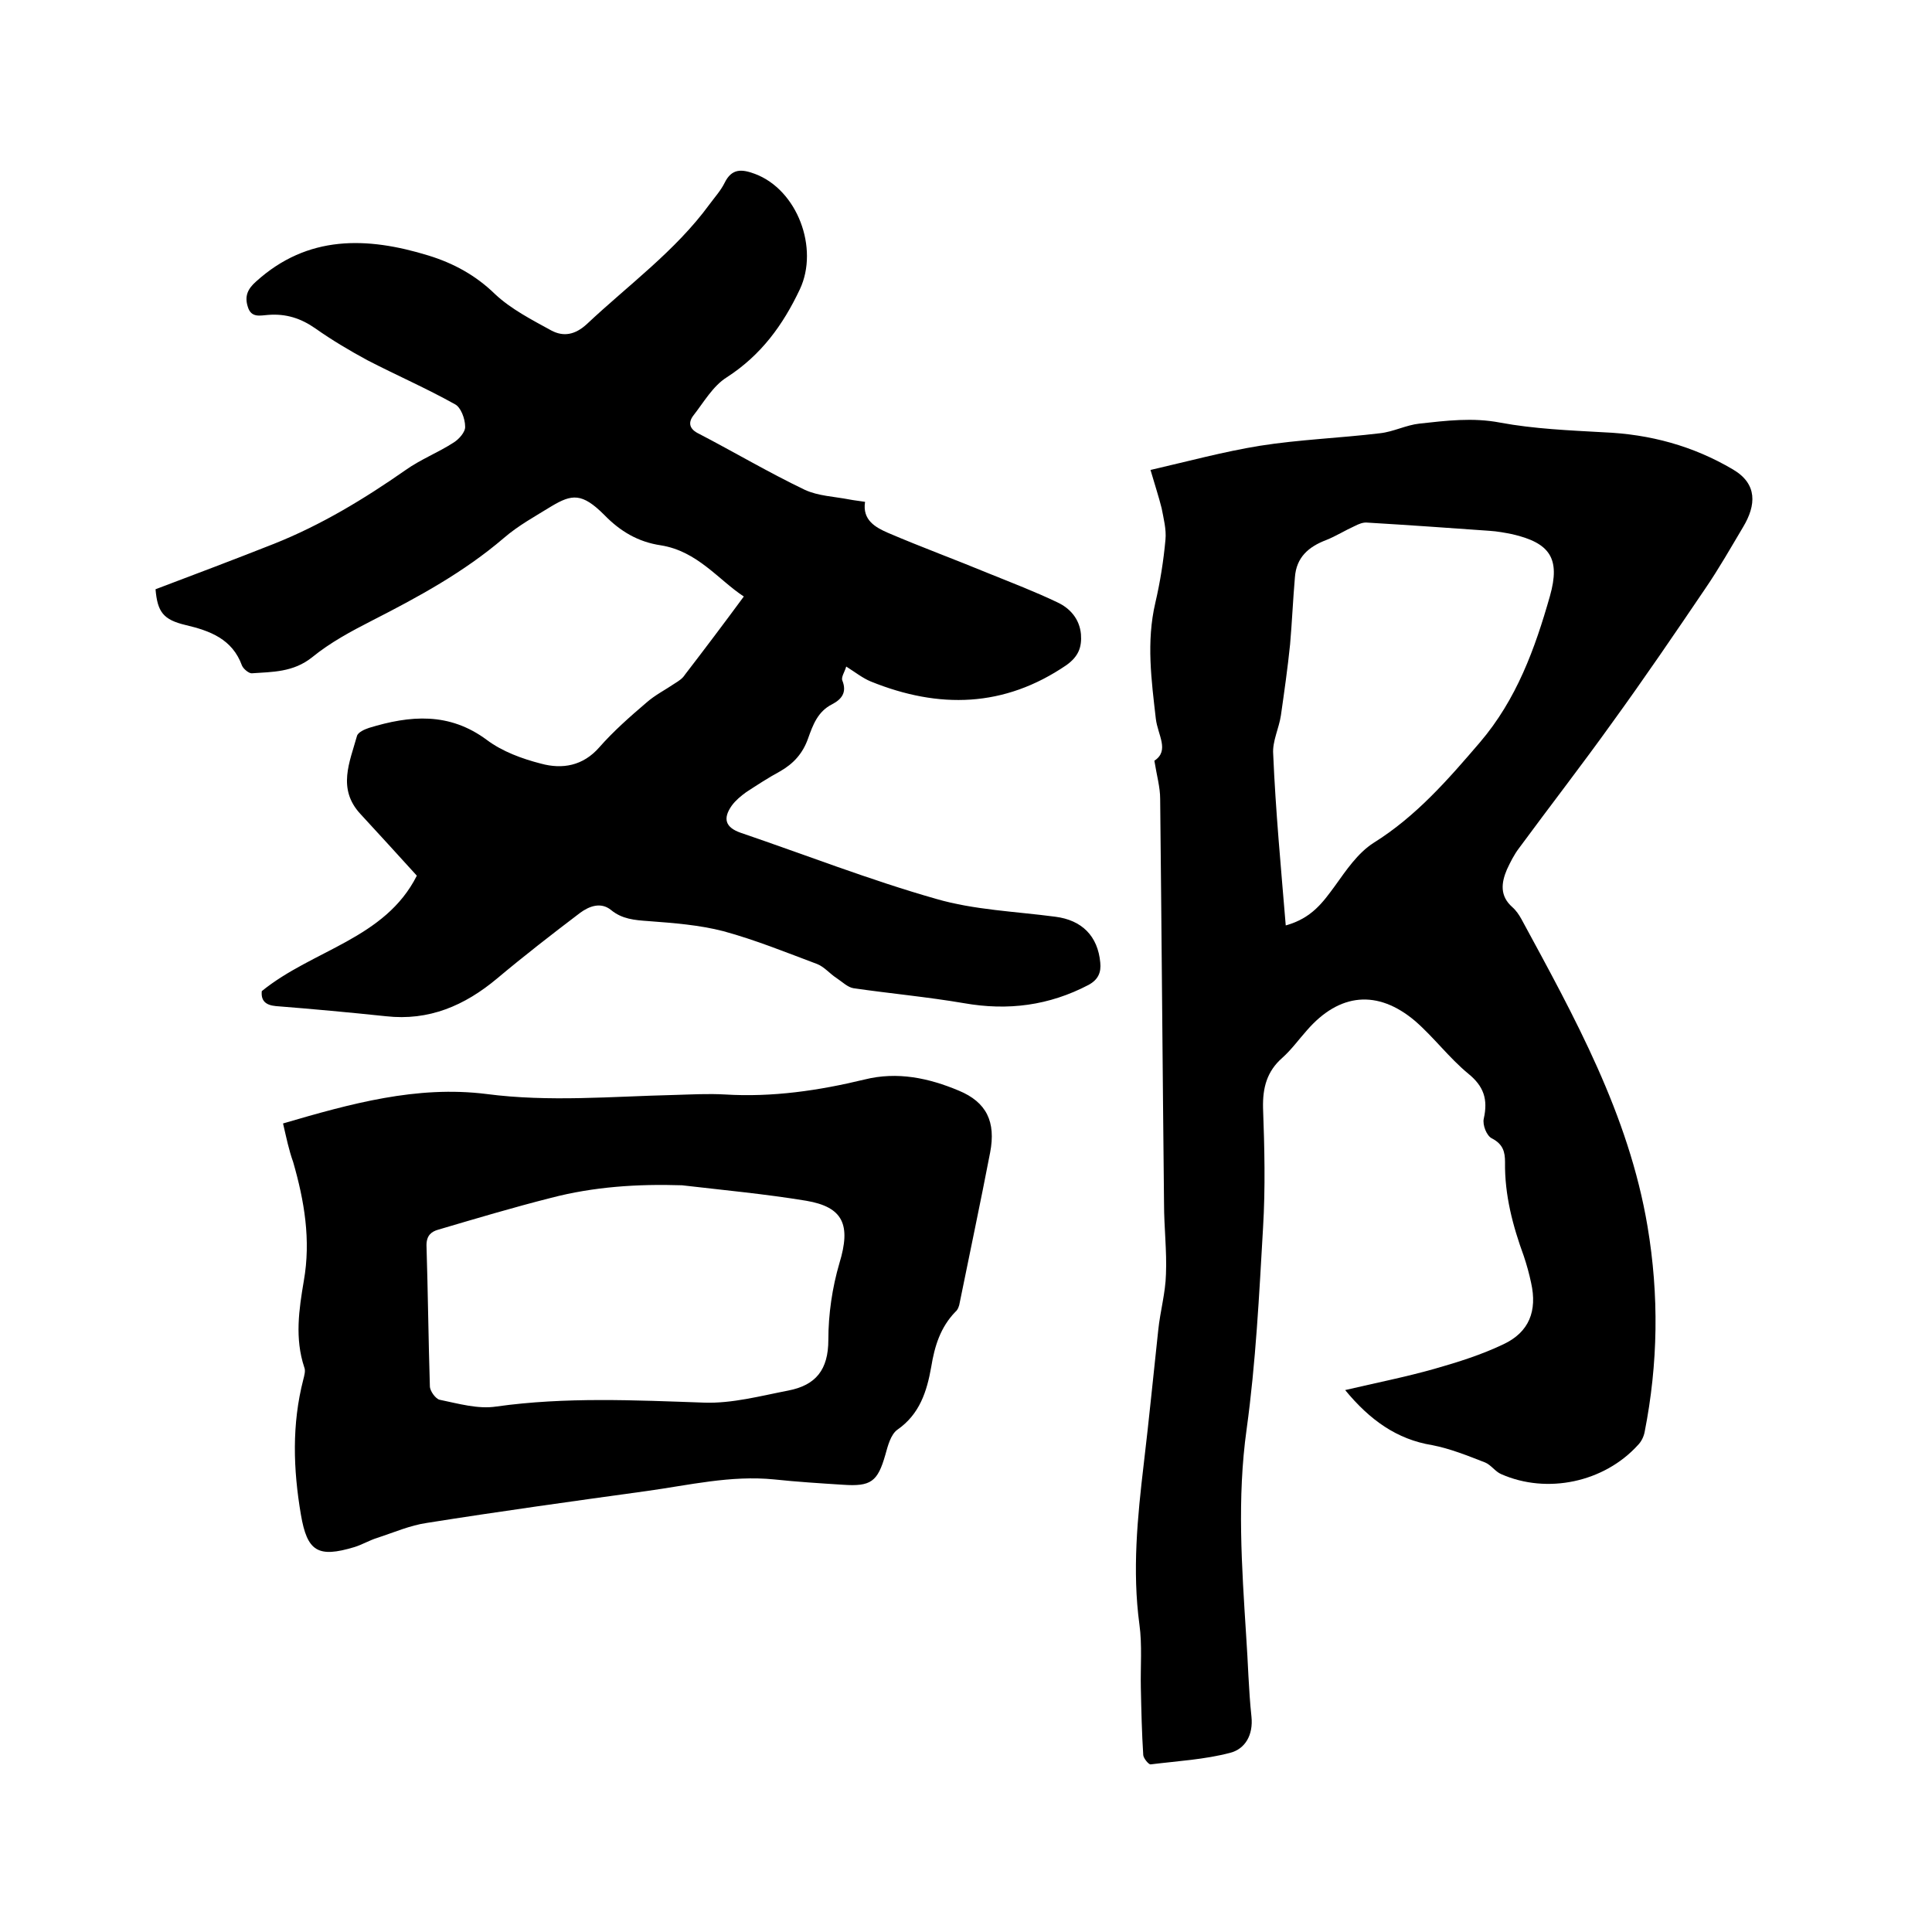
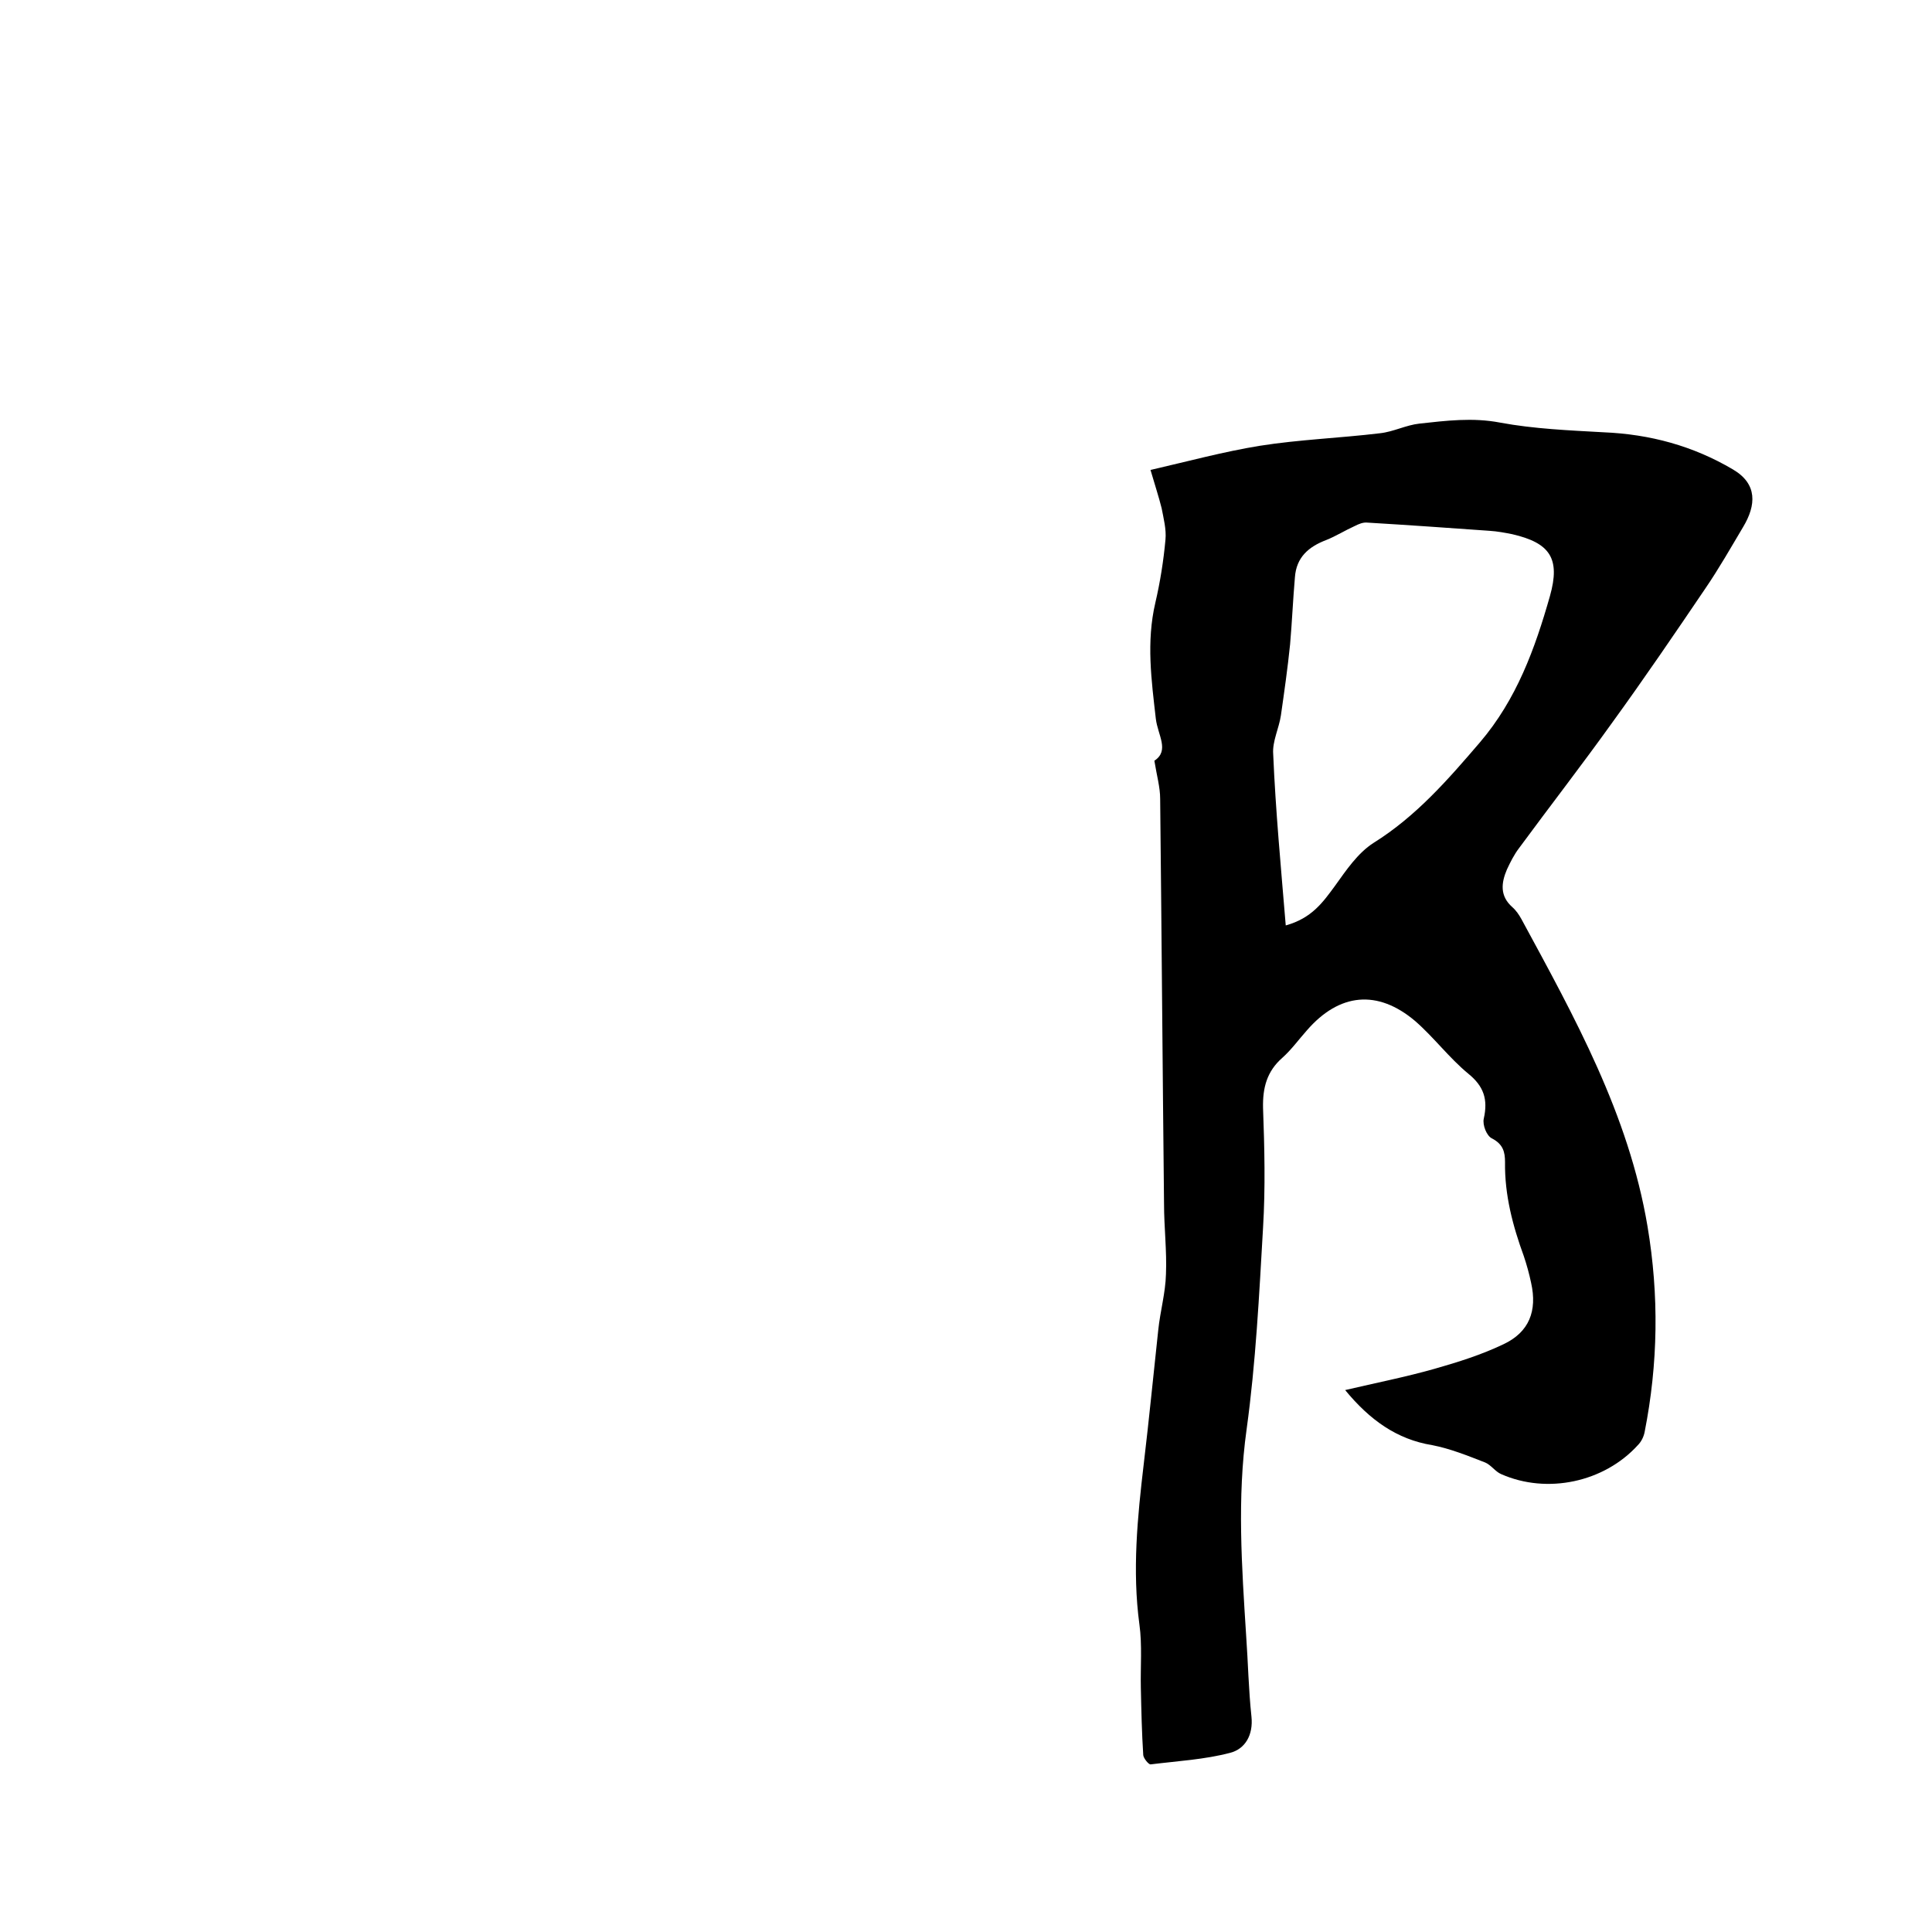
<svg xmlns="http://www.w3.org/2000/svg" enable-background="new 0 0 400 400" viewBox="0 0 400 400">
  <path d="m278.5 287.8c6.4-1.5 12.5-2.7 18.5-4.4 4.9-1.4 9.7-2.9 14.3-5.1 5.3-2.5 7-6.9 5.7-12.7-.4-1.9-.9-3.7-1.5-5.5-2.3-6.3-4-12.7-3.9-19.5 0-2.1-.4-3.7-2.7-4.9-1.1-.5-2-2.8-1.7-4.1.9-4 0-6.7-3.2-9.3-4-3.3-7.1-7.5-11-10.9-7.8-6.6-15.7-5.8-22.4 1.9-1.7 1.9-3.2 4-5.1 5.7-3.2 2.8-4.1 6.2-4 10.4.3 8.2.5 16.5 0 24.8-.8 13.9-1.5 27.9-3.4 41.7-2 14.3-1 28.5-.1 42.7.4 5.6.5 11.2 1.1 16.8.4 3.8-1.3 6.7-4.4 7.5-5.3 1.4-10.9 1.7-16.5 2.4-.4 0-1.4-1.2-1.5-1.9-.3-4.6-.4-9.3-.5-13.9-.1-4.4.3-8.9-.3-13.2-1.5-11.1-.4-22.2.9-33.2 1.1-9.2 2-18.5 3-27.7.4-3.9 1.5-7.7 1.6-11.6.2-4.8-.4-9.7-.4-14.6-.3-27.9-.5-55.9-.8-83.8 0-2.4-.7-4.8-1.2-7.9 3.2-2.1.7-5.3.3-8.7-.9-7.9-2-15.9-.1-24 1-4.3 1.7-8.7 2.1-13.1.2-2.1-.4-4.4-.8-6.5-.6-2.4-1.4-4.8-2.3-7.9 7.8-1.8 15.2-3.8 22.6-5 8.2-1.3 16.6-1.6 24.9-2.6 2.8-.3 5.4-1.7 8.2-2 5.5-.6 11-1.3 16.7-.2 7 1.3 14.3 1.6 21.4 2 9.6.4 18.5 2.8 26.8 7.7 5.1 3 4.8 7.4 2.1 11.9-2.5 4.2-5 8.6-7.8 12.7-6.3 9.3-12.7 18.7-19.3 27.8-6.3 8.8-12.9 17.3-19.3 26-1 1.3-1.8 2.9-2.5 4.4-1.2 2.8-1.5 5.5 1.1 7.8.8.7 1.4 1.6 1.9 2.5 11 20.3 22.2 40.4 26.1 63.6 2.4 14.3 2.2 28.4-.6 42.6-.2 1-.7 2-1.4 2.7-7 7.7-18.8 10.2-28.3 6-1.2-.5-2.1-1.9-3.3-2.4-3.6-1.4-7.3-2.9-11-3.6-7.3-1.2-12.9-5.2-18-11.4zm-12.3-96.2c5.4-1.5 7.7-4.8 10.2-8.2 2.3-3.2 4.7-6.8 8-8.9 8.8-5.5 15.4-13.1 22-20.8 7.6-8.9 11.4-19.4 14.5-30.3 2.2-7.8 0-11-7.8-12.8-1.5-.3-3.1-.6-4.7-.7-8.4-.6-16.9-1.2-25.3-1.7-.9-.1-1.8.3-2.6.7-2 .9-3.9 2.1-5.9 2.9-3.7 1.4-6.2 3.6-6.5 7.7-.4 4.6-.6 9.3-1 13.9-.5 4.9-1.2 9.8-1.9 14.7-.4 2.7-1.8 5.4-1.6 8 .5 11.8 1.6 23.4 2.6 35.5z" />
-   <path d="m86.3 181.3c-4.1-4.5-7.9-8.7-11.7-12.8-4.8-5.2-2.2-10.7-.7-16.1.2-.8 1.6-1.4 2.5-1.7 8.5-2.6 16.6-3.3 24.4 2.5 3.2 2.4 7.3 3.9 11.2 4.9 4.4 1.2 8.7.5 12.1-3.4 2.9-3.3 6.3-6.3 9.7-9.2 1.8-1.6 4-2.7 5.9-4 .8-.5 1.6-1 2.1-1.8 4-5.2 8-10.5 12.2-16.2-5.2-3.4-9.6-9.4-17.2-10.6-4.7-.7-8.4-2.9-11.7-6.3-4.6-4.6-6.7-4.3-10.9-1.8-3.4 2.1-6.9 4-9.9 6.6-8.3 7.1-17.7 12.2-27.3 17.1-4.3 2.2-8.6 4.5-12.4 7.6-3.9 3.1-8.2 3-12.5 3.3-.6 0-1.7-.9-2-1.6-2-5.5-6.6-7.2-11.7-8.4-4.6-1.1-5.8-2.7-6.2-7.4 8.2-3.1 16.4-6.2 24.5-9.4 9.8-3.9 18.7-9.3 27.3-15.3 3.1-2.2 6.7-3.6 9.8-5.6 1.2-.7 2.6-2.3 2.5-3.4 0-1.6-.9-4-2.1-4.6-5.9-3.3-12.1-6-18.1-9.1-3.7-2-7.4-4.2-10.8-6.6-3-2.1-6.1-3.1-9.8-2.8-1.6.1-3.5.7-4.2-1.7-.7-2.2 0-3.7 1.7-5.2 10.7-9.7 23-9.3 35.7-5.4 5.2 1.6 9.8 4.1 13.8 8 3.3 3.1 7.6 5.3 11.6 7.5 2.6 1.4 5 .9 7.4-1.3 8.6-8.1 18.3-15.1 25.4-24.8 1.1-1.5 2.3-2.8 3.1-4.4 1.5-3.1 3.6-2.9 6.3-1.9 8.8 3.3 13.3 15.4 9.3 23.9-3.5 7.4-8 13.6-15.1 18.2-2.9 1.8-4.8 5.2-7 8-1.1 1.5-.7 2.8 1.2 3.7 7.3 3.8 14.4 8 21.9 11.6 2.8 1.3 6.1 1.4 9.2 2 1 .2 2.1.3 3.3.5-.6 3.8 2.2 5.3 4.7 6.4 7 3 14.1 5.6 21.1 8.5 4.7 1.9 9.4 3.7 14 5.9 2.6 1.2 4.6 3.4 4.9 6.6.2 2.7-.5 4.6-3 6.4-12.9 8.8-26.4 9.1-40.5 3.4-1.7-.7-3.2-1.9-5.1-3.1-.3 1.1-1.1 2.2-.8 2.9 1 2.5-.2 3.9-2.1 4.9-3 1.5-4 4.3-5 7.1-1.1 3.1-3 5.2-5.8 6.8-2.4 1.3-4.7 2.8-7 4.3-1.1.8-2.2 1.7-3 2.8-1.9 2.7-1.3 4.5 1.8 5.6 13.5 4.6 26.8 9.8 40.5 13.7 7.9 2.3 16.4 2.6 24.7 3.7 5.5.7 8.8 4 9.3 9.5.2 2-.4 3.5-2.4 4.6-8.2 4.3-16.7 5.4-25.8 3.8-7.6-1.3-15.3-2-22.9-3.1-1.2-.2-2.3-1.3-3.5-2.1-1.4-.9-2.5-2.3-4-2.9-6.4-2.4-12.8-5-19.4-6.8-5-1.3-10.3-1.7-15.6-2.1-2.8-.2-5.4-.4-7.7-2.3-2.1-1.7-4.5-.8-6.4.6-5.8 4.4-11.6 8.9-17.2 13.6-6.7 5.6-14.1 8.8-23 7.8-7.6-.8-15.2-1.5-22.8-2.1-2.1-.2-3.1-1.1-2.9-3.1 10.6-8.6 25.5-10.8 32.1-23.9z" />
-   <path d="m58.6 232.6c14-4.1 27.7-7.9 42.1-6.1 13 1.7 26 .5 38.9.2 3.5-.1 7-.3 10.5-.1 9.8.6 19.4-.8 28.9-3.1 6.8-1.7 13.3-.3 19.5 2.3 5.8 2.4 7.7 6.5 6.5 12.8-2 10.4-4.2 20.7-6.3 31.1-.1.7-.4 1.5-.9 1.9-3.1 3.2-4.3 7.1-5 11.4-.9 5.1-2.4 9.8-7 13-1.4 1-2 3.4-2.5 5.2-1.6 5.6-3 6.6-8.8 6.2-4.7-.3-9.5-.6-14.2-1.1-9-.9-17.7 1.2-26.4 2.4-15.2 2.1-30.4 4.2-45.5 6.6-3.5.5-6.9 2-10.3 3.1-1.6.5-3.1 1.4-4.7 1.9-7.6 2.3-9.8.9-11.1-6.7-1.6-9.4-1.9-18.7.5-28 .2-.8.5-1.8.2-2.5-2-6-1.1-12-.1-17.9 1.5-8.5.1-16.6-2.2-24.6-.9-2.5-1.4-5-2.1-8zm82.6 12.8c-9.2-.3-18.3.3-27.1 2.6-7.9 2-15.6 4.3-23.4 6.6-1.4.4-2.4 1.2-2.4 3.2.3 9.7.4 19.5.7 29.2 0 1 1.2 2.6 2 2.8 3.9.8 8 2 11.8 1.4 14.3-2 28.6-1.3 43-.8 5.8.2 11.7-1.4 17.4-2.5s8.3-4.3 8.3-10.5c0-5.3.8-10.8 2.3-15.9 2.4-7.9.8-11.6-6.9-12.9-8.5-1.4-17.1-2.2-25.7-3.2z" />
</svg>